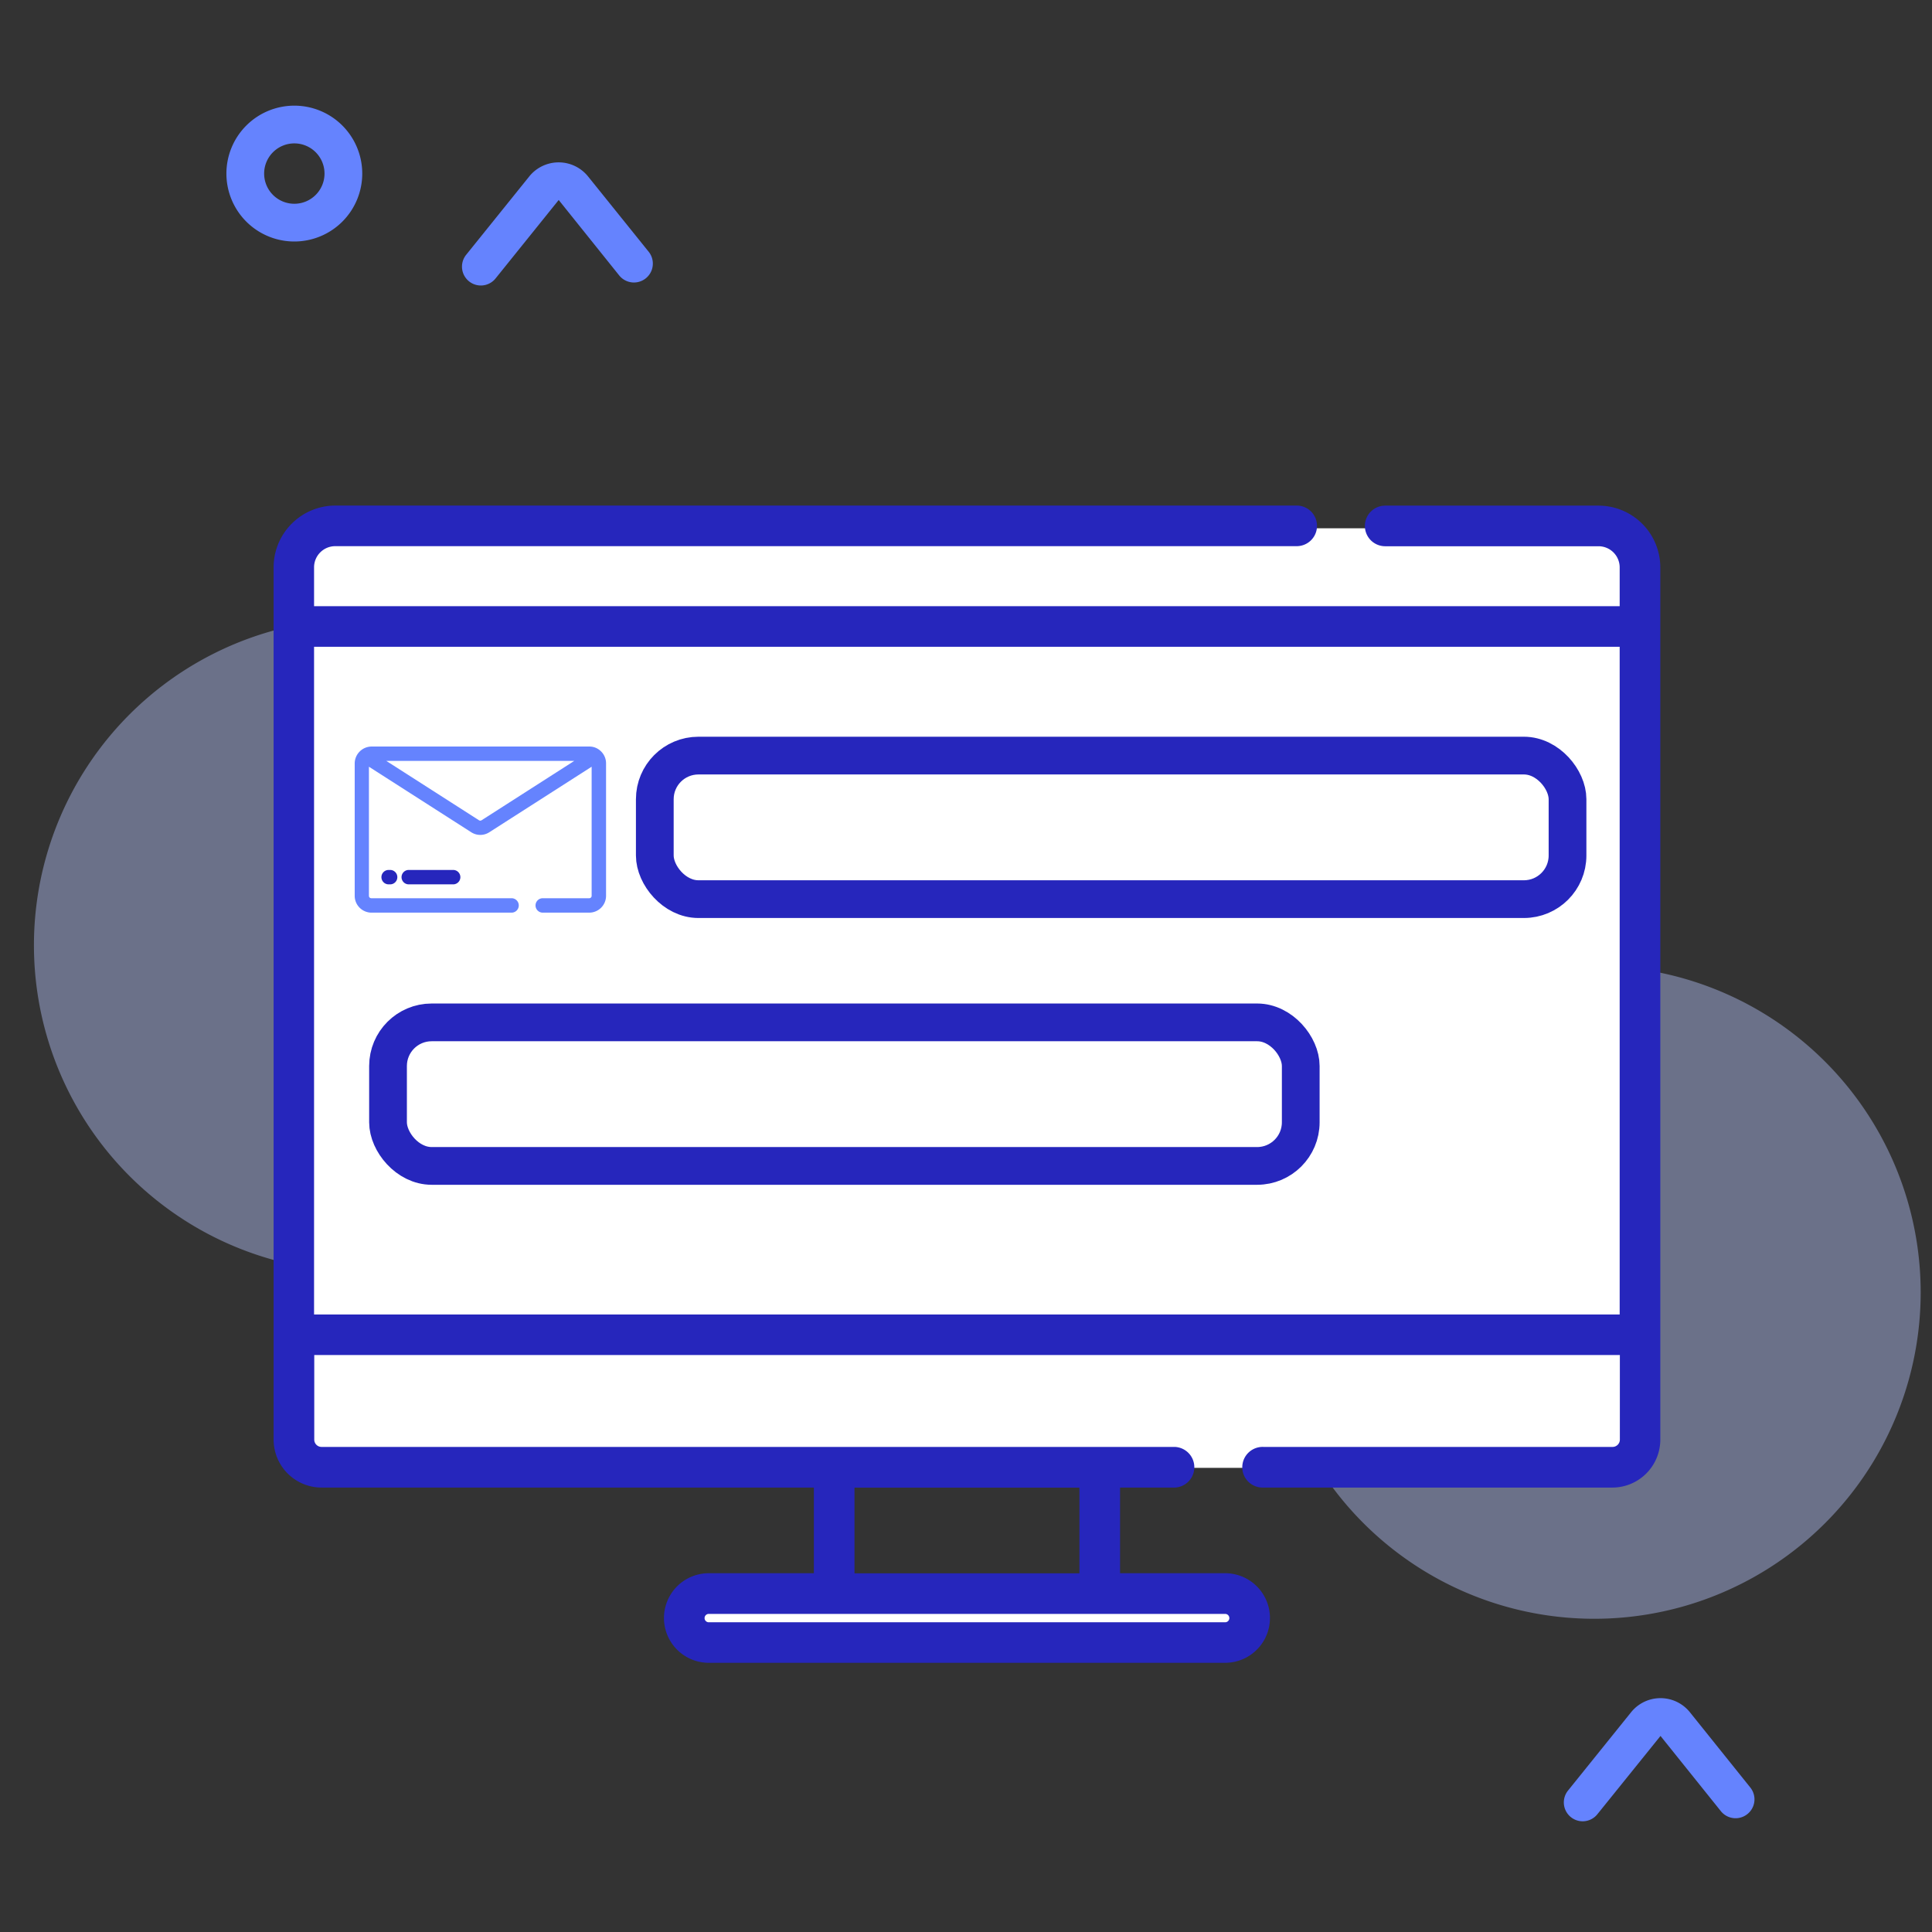
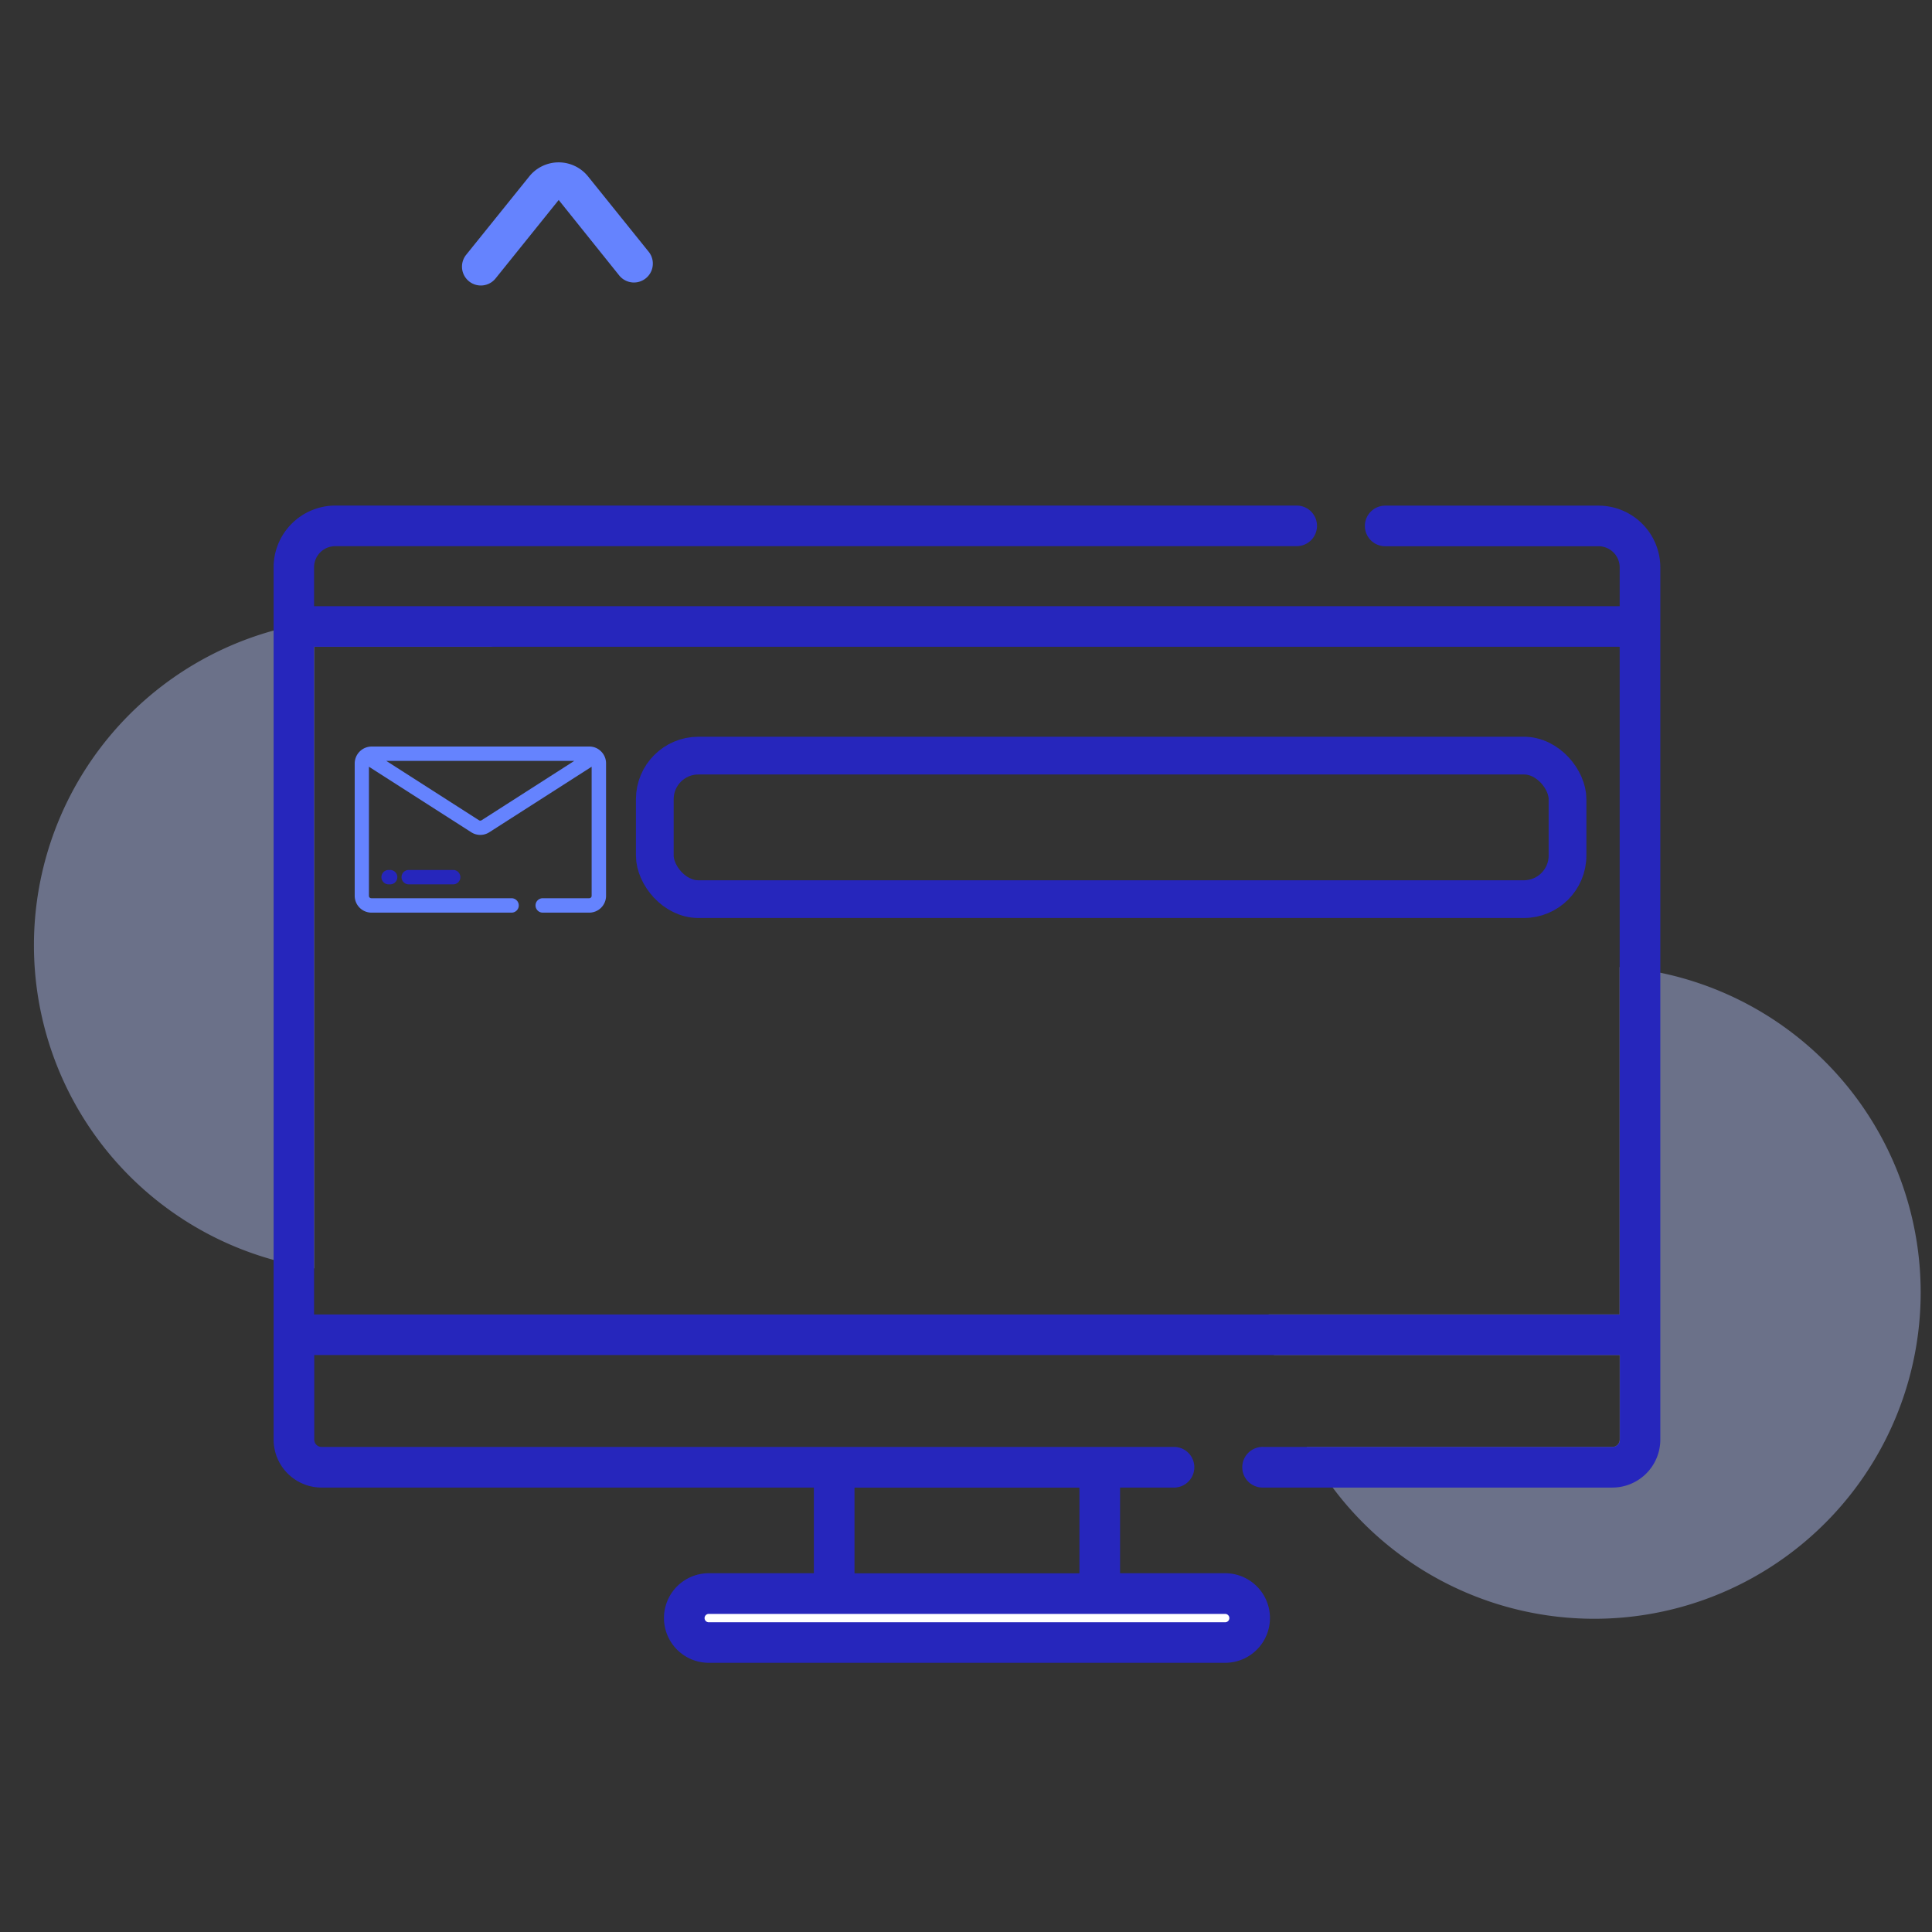
<svg xmlns="http://www.w3.org/2000/svg" id="Layer_1" data-name="Layer 1" viewBox="0 0 512 512">
  <rect x="0" y="0" width="512" height="512" fill="#333333" stroke="none" />
  <defs>
    <style>.cls-1{fill:#b7c5ff;opacity:0.42;}.cls-2{fill:#fff;}.cls-3{fill:#6583fe;}.cls-4{fill:#2626bc;}.cls-5{fill:none;stroke:#2626bc;stroke-miterlimit:10;stroke-width:10px;}</style>
  </defs>
  <path class="cls-1" d="M509,342.5a86.5,86.5,0,0,1-155.83,51.72,85.53,85.53,0,0,1-6.88-10.77h81a1.94,1.94,0,0,0,1.94-1.94V359.09H337.6a84.38,84.38,0,0,1-1.4-10.76h93V256.26A84.86,84.86,0,0,1,440,257.78,86.53,86.53,0,0,1,509,342.5Z" />
  <path class="cls-1" d="M130.54,171.4H83.28V336.14A86.51,86.51,0,1,1,130.54,171.4Z" />
  <rect class="cls-2" x="181" y="423" width="149" height="13" />
-   <rect class="cls-2" x="76" y="140" width="357" height="249" rx="9.55" />
  <path class="cls-3" d="M159.15,199a4.3,4.3,0,0,0-3-1.16H98.41A4.51,4.51,0,0,0,94,202.25v35.16a4.46,4.46,0,0,0,4.46,4.45h37.11a1.91,1.91,0,0,0,0-3.82H98.41a.63.63,0,0,1-.64-.63V203.19l27.11,17.36a4.41,4.41,0,0,0,4.8,0l27.11-17.36v34.22a.63.63,0,0,1-.63.63H143.83a1.91,1.91,0,0,0,0,3.82h12.33a4.46,4.46,0,0,0,4.45-4.45V202.25A4.43,4.43,0,0,0,159.15,199Zm-31.53,18.38a.64.64,0,0,1-.68,0l-24.56-15.73h49.8Z" />
  <path class="cls-4" d="M103.13,230.55a1.91,1.91,0,1,0,0,3.81h.12a1.91,1.91,0,1,0,0-3.81Z" />
  <path class="cls-4" d="M108.46,230.55a1.91,1.91,0,1,0,0,3.81h11.77a1.91,1.91,0,0,0,0-3.81Z" />
  <rect class="cls-5" x="173.53" y="200.24" width="241.88" height="38.04" rx="11.56" />
-   <rect class="cls-5" x="102.83" y="270.94" width="241.88" height="38.04" rx="11.56" />
-   <path class="cls-3" d="M419.43,482.66a5,5,0,0,1-3.89-8.14l16.71-20.75a10,10,0,0,1,15.6,0l16,19.94a5,5,0,0,1-7.8,6.27l-16-19.94-16.73,20.75A5,5,0,0,1,419.43,482.66Z" />
  <path class="cls-3" d="M127.43,75.66a5,5,0,0,1-3.89-8.14l16.71-20.75a10,10,0,0,1,15.6,0L171.9,66.71A5,5,0,0,1,164.1,73L148.06,53,131.33,73.79A5,5,0,0,1,127.43,75.66Z" />
-   <path class="cls-3" d="M78,64A18,18,0,1,1,96,46,18,18,0,0,1,78,64Zm0-26a8,8,0,1,0,8,8A8,8,0,0,0,78,38Z" />
  <path class="cls-4" d="M423.63,134H367.09a5.38,5.38,0,1,0,0,10.76h56.54a5.61,5.61,0,0,1,5.6,5.61v10.28h-346V150.35a5.61,5.61,0,0,1,5.6-5.61H343.64a5.38,5.38,0,1,0,0-10.76H88.88a16.38,16.38,0,0,0-16.37,16.37V381.51a12.72,12.72,0,0,0,12.71,12.71H215.68v22.7H187.83a11.87,11.87,0,1,0,0,23.74H324.68a11.87,11.87,0,1,0,0-23.74H296.83v-22.7h14.52a5.39,5.39,0,0,0,0-10.77H85.22a1.94,1.94,0,0,1-1.94-1.94V359.09h346v22.42a1.94,1.94,0,0,1-1.94,1.94h-92.5a5.39,5.39,0,1,0,0,10.77h92.5A12.72,12.72,0,0,0,440,381.51V150.35A16.38,16.38,0,0,0,423.63,134Zm-98.95,293.7a1.11,1.11,0,0,1,0,2.22H187.83a1.11,1.11,0,0,1,0-2.22Zm-98.23-33.46h59.61v22.7H226.45Zm202.78-45.89h-346V171.4h346Z" />
</svg>